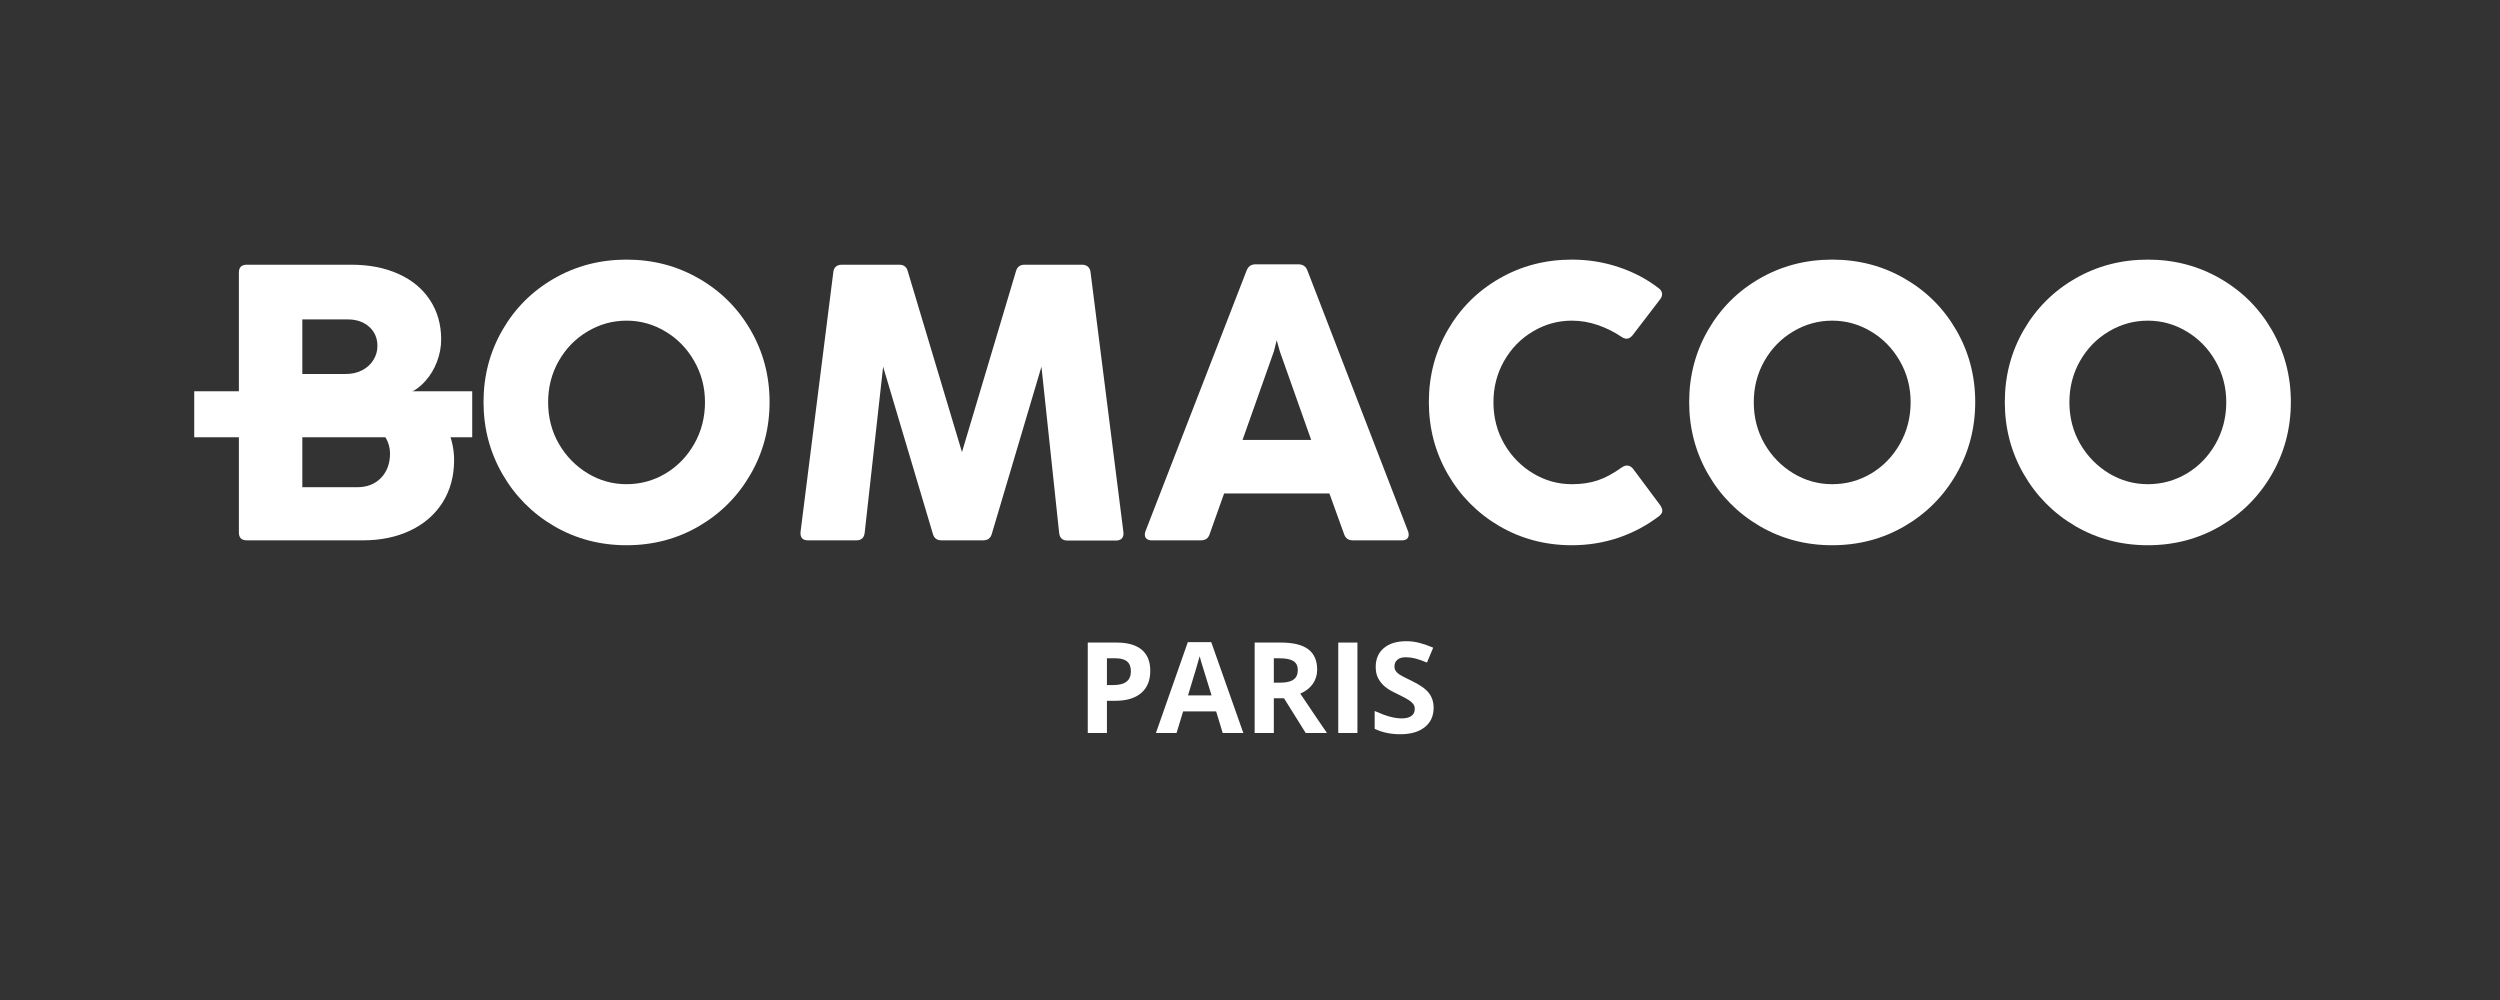
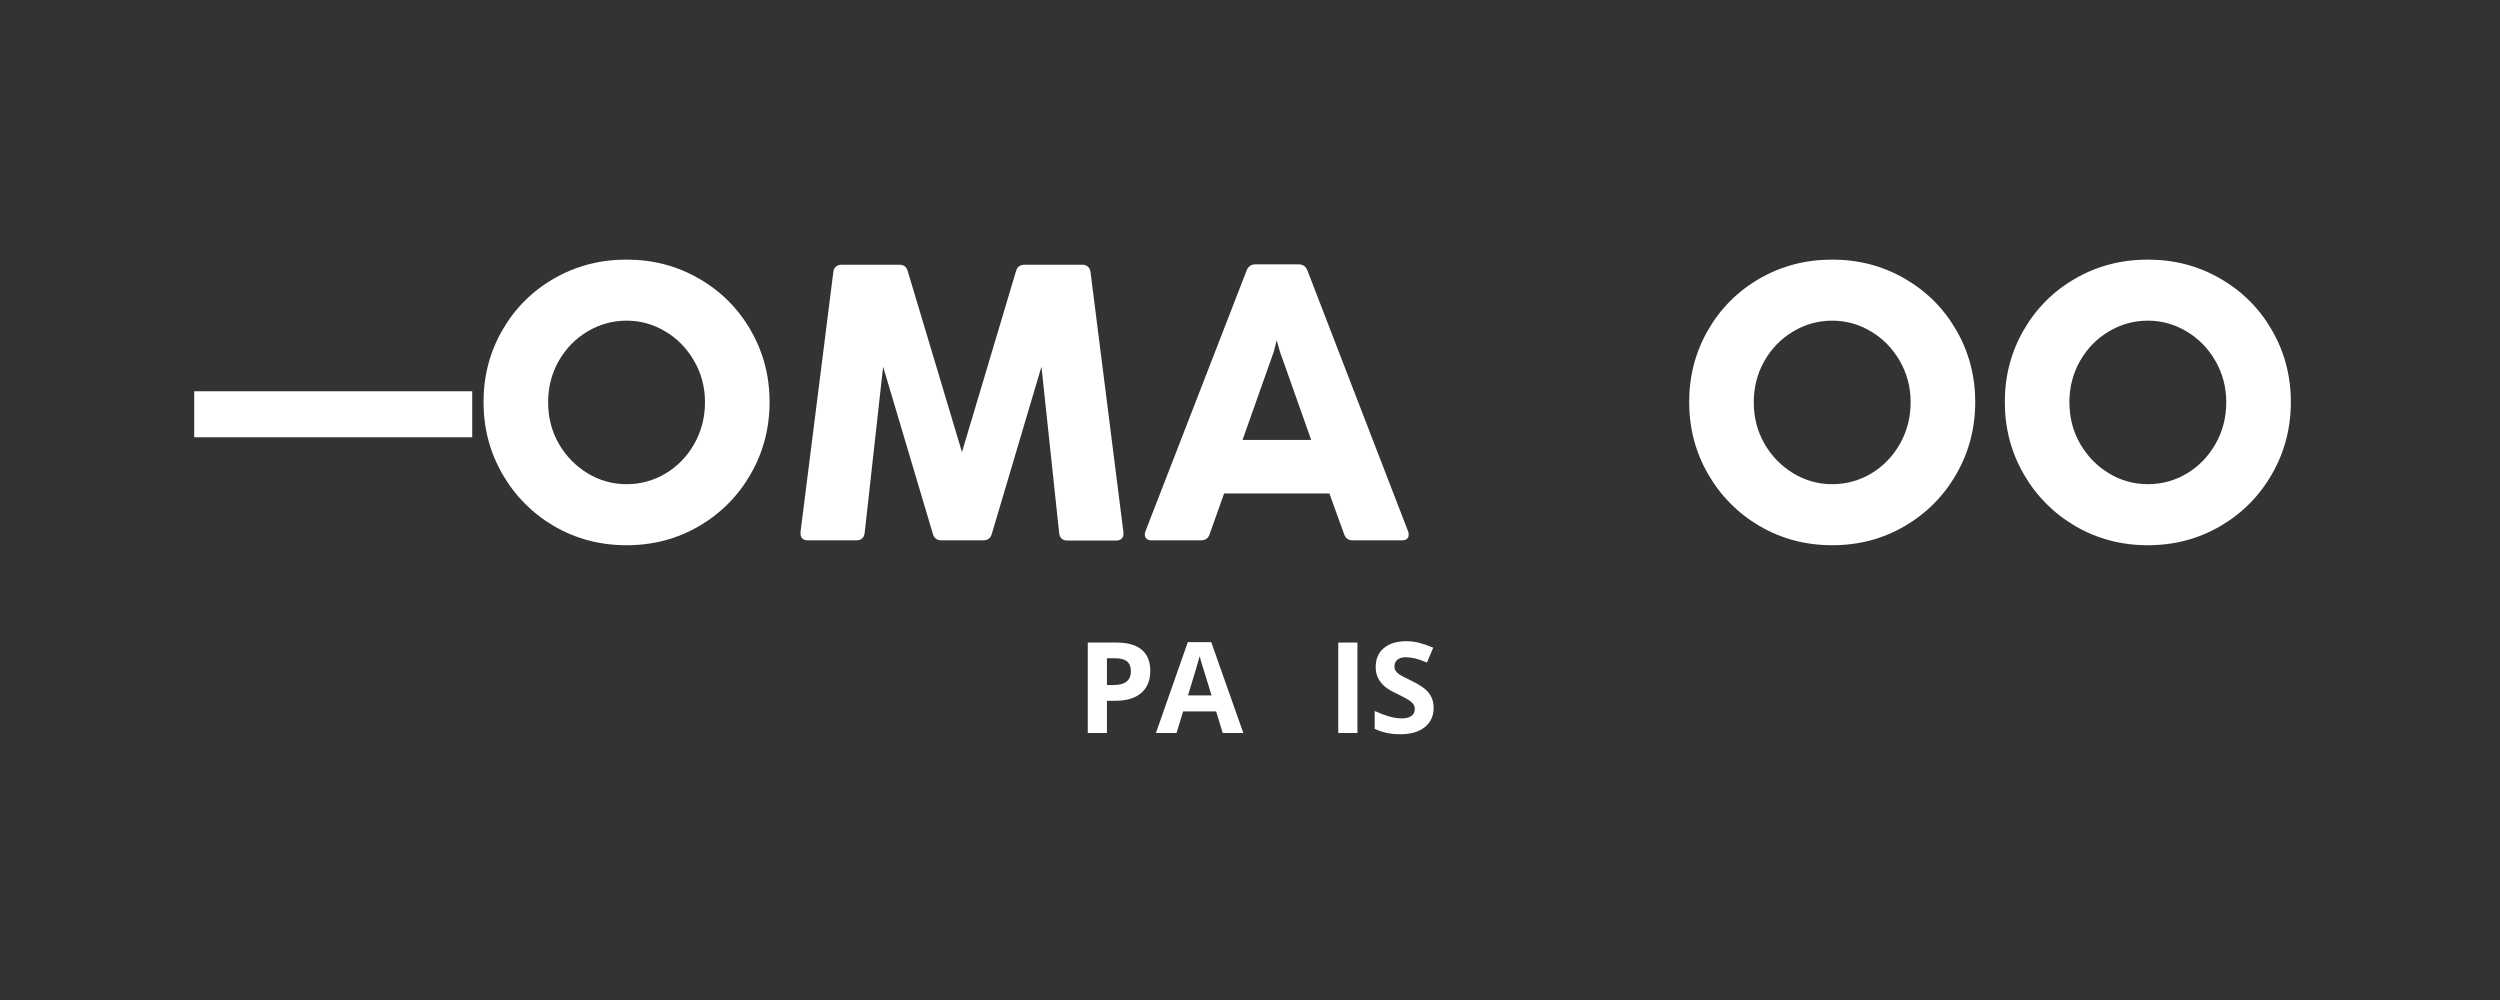
<svg xmlns="http://www.w3.org/2000/svg" version="1.0" preserveAspectRatio="xMidYMid meet" height="200" viewBox="0 0 375 150" zoomAndPan="magnify" width="500">
  <rect x="0" y="0" width="375" height="150" fill="#333333" stroke="none" />
  <defs>
    <g />
    <clipPath id="b0936d79cb">
      <path clip-rule="nonzero" d="M 29.133 58.688 L 70.832 58.688 L 70.832 65.586 L 29.133 65.586 Z M 29.133 58.688" />
    </clipPath>
  </defs>
  <g fill-opacity="1" fill="#ffffff">
    <g transform="translate(31.395, 81.051)">
      <g>
-         <path d="M 5.625 0 C 4.832 0 4.438 -0.391 4.438 -1.172 L 4.438 -40.172 C 4.438 -40.953 4.832 -41.344 5.625 -41.344 L 21.312 -41.344 C 24 -41.344 26.359 -40.879 28.391 -39.953 C 30.43 -39.035 32.004 -37.727 33.109 -36.031 C 34.223 -34.332 34.781 -32.367 34.781 -30.141 C 34.781 -28.992 34.566 -27.867 34.141 -26.766 C 33.723 -25.672 33.145 -24.711 32.406 -23.891 C 31.676 -23.066 30.867 -22.469 29.984 -22.094 C 31.273 -21.688 32.43 -20.984 33.453 -19.984 C 34.473 -18.984 35.27 -17.785 35.844 -16.391 C 36.426 -14.992 36.719 -13.539 36.719 -12.031 C 36.719 -9.625 36.145 -7.508 35 -5.688 C 33.852 -3.875 32.242 -2.473 30.172 -1.484 C 28.109 -0.492 25.723 0 23.016 0 Z M 20.484 -24.953 C 21.398 -24.953 22.219 -25.141 22.938 -25.516 C 23.656 -25.891 24.211 -26.398 24.609 -27.047 C 25.016 -27.691 25.219 -28.395 25.219 -29.156 C 25.219 -30.332 24.805 -31.289 23.984 -32.031 C 23.16 -32.77 22.07 -33.141 20.719 -33.141 L 13.953 -33.141 L 13.953 -24.953 Z M 22.188 -7.969 C 23.656 -7.969 24.844 -8.43 25.75 -9.359 C 26.656 -10.297 27.109 -11.52 27.109 -13.031 C 27.109 -13.895 26.883 -14.695 26.438 -15.438 C 26 -16.188 25.375 -16.785 24.562 -17.234 C 23.758 -17.691 22.832 -17.922 21.781 -17.922 L 13.953 -17.922 L 13.953 -7.969 Z M 22.188 -7.969" />
-       </g>
+         </g>
    </g>
  </g>
  <g fill-opacity="1" fill="#ffffff">
    <g transform="translate(70.295, 81.051)">
      <g>
        <path d="M 23.688 0.734 C 19.727 0.734 16.109 -0.219 12.828 -2.125 C 9.555 -4.039 6.973 -6.641 5.078 -9.922 C 3.18 -13.211 2.234 -16.82 2.234 -20.75 C 2.234 -24.664 3.176 -28.258 5.062 -31.531 C 6.945 -34.801 9.523 -37.379 12.797 -39.266 C 16.078 -41.16 19.707 -42.109 23.688 -42.109 C 27.656 -42.109 31.273 -41.16 34.547 -39.266 C 37.828 -37.379 40.41 -34.801 42.297 -31.531 C 44.191 -28.258 45.141 -24.664 45.141 -20.75 C 45.141 -16.82 44.191 -13.211 42.297 -9.922 C 40.41 -6.641 37.828 -4.039 34.547 -2.125 C 31.273 -0.219 27.656 0.734 23.688 0.734 Z M 23.688 -8.422 C 25.789 -8.422 27.742 -8.957 29.547 -10.031 C 31.348 -11.113 32.781 -12.594 33.844 -14.469 C 34.914 -16.352 35.453 -18.438 35.453 -20.719 C 35.453 -22.969 34.91 -25.031 33.828 -26.906 C 32.754 -28.781 31.316 -30.254 29.516 -31.328 C 27.711 -32.41 25.77 -32.953 23.688 -32.953 C 21.594 -32.953 19.641 -32.41 17.828 -31.328 C 16.023 -30.254 14.586 -28.781 13.516 -26.906 C 12.453 -25.031 11.922 -22.969 11.922 -20.719 C 11.922 -18.438 12.457 -16.359 13.531 -14.484 C 14.613 -12.617 16.055 -11.141 17.859 -10.047 C 19.66 -8.961 21.602 -8.422 23.688 -8.422 Z M 23.688 -8.422" />
      </g>
    </g>
  </g>
  <g fill-opacity="1" fill="#ffffff">
    <g transform="translate(117.64, 81.051)">
      <g>
        <path d="M 12.062 -1.125 C 11.969 -0.375 11.555 0 10.828 0 L 3.562 0 C 3.164 0 2.867 -0.102 2.672 -0.312 C 2.484 -0.531 2.406 -0.836 2.438 -1.234 L 7.359 -40.25 C 7.398 -40.602 7.531 -40.875 7.75 -41.062 C 7.977 -41.25 8.27 -41.344 8.625 -41.344 L 17.25 -41.344 C 17.938 -41.344 18.363 -41.008 18.531 -40.344 L 26.656 -13.234 L 34.75 -40.344 C 34.926 -41.008 35.359 -41.344 36.047 -41.344 L 44.672 -41.344 C 45.023 -41.344 45.312 -41.25 45.531 -41.062 C 45.758 -40.875 45.895 -40.602 45.938 -40.25 L 50.875 -1.203 C 50.914 -0.816 50.836 -0.516 50.641 -0.297 C 50.441 -0.078 50.148 0.031 49.766 0.031 L 42.469 0.031 C 41.738 0.031 41.328 -0.344 41.234 -1.094 L 38.578 -26.047 L 31.141 -1 C 30.961 -0.332 30.531 0 29.844 0 L 23.578 0 C 22.891 0 22.457 -0.332 22.281 -1 L 14.828 -26.047 Z M 12.062 -1.125" />
      </g>
    </g>
  </g>
  <g fill-opacity="1" fill="#ffffff">
    <g transform="translate(170.959, 81.051)">
      <g>
        <path d="M 40.25 -1.359 C 40.312 -1.18 40.344 -1.016 40.344 -0.859 C 40.344 -0.578 40.254 -0.363 40.078 -0.219 C 39.898 -0.07 39.656 0 39.344 0 L 31.953 0 C 31.285 0 30.848 -0.32 30.641 -0.969 L 28.453 -7.031 L 12.656 -7.031 L 10.5 -0.969 C 10.312 -0.32 9.875 0 9.188 0 L 1.797 0 C 1.484 0 1.234 -0.07 1.047 -0.219 C 0.859 -0.363 0.766 -0.578 0.766 -0.859 C 0.766 -1.016 0.797 -1.18 0.859 -1.359 L 16.031 -40.469 C 16.27 -41.094 16.723 -41.406 17.391 -41.406 L 23.781 -41.406 C 24.469 -41.406 24.926 -41.094 25.156 -40.469 Z M 25.719 -15.062 L 21.016 -28.344 L 20.547 -30.016 L 20.125 -28.344 L 15.422 -15.062 Z M 25.719 -15.062" />
      </g>
    </g>
  </g>
  <g fill-opacity="1" fill="#ffffff">
    <g transform="translate(212.095, 81.051)">
      <g>
-         <path d="M 23.688 0.734 C 19.727 0.734 16.109 -0.219 12.828 -2.125 C 9.555 -4.039 6.973 -6.641 5.078 -9.922 C 3.18 -13.211 2.234 -16.82 2.234 -20.75 C 2.234 -24.664 3.176 -28.258 5.062 -31.531 C 6.945 -34.801 9.523 -37.379 12.797 -39.266 C 16.078 -41.16 19.707 -42.109 23.688 -42.109 C 26.133 -42.109 28.473 -41.734 30.703 -40.984 C 32.93 -40.242 34.938 -39.188 36.719 -37.812 C 37.051 -37.562 37.219 -37.27 37.219 -36.938 C 37.219 -36.676 37.125 -36.422 36.938 -36.172 L 32.781 -30.75 C 32.508 -30.414 32.219 -30.25 31.906 -30.25 C 31.664 -30.25 31.41 -30.336 31.141 -30.516 C 30.035 -31.266 28.844 -31.859 27.562 -32.297 C 26.289 -32.734 25 -32.953 23.688 -32.953 C 21.594 -32.953 19.641 -32.41 17.828 -31.328 C 16.023 -30.254 14.586 -28.781 13.516 -26.906 C 12.453 -25.031 11.922 -22.969 11.922 -20.719 C 11.922 -18.438 12.457 -16.359 13.531 -14.484 C 14.613 -12.617 16.055 -11.141 17.859 -10.047 C 19.66 -8.961 21.602 -8.422 23.688 -8.422 C 25.133 -8.422 26.43 -8.613 27.578 -9 C 28.734 -9.395 29.938 -10.047 31.188 -10.953 C 31.469 -11.129 31.723 -11.219 31.953 -11.219 C 32.305 -11.219 32.613 -11.051 32.875 -10.719 L 36.938 -5.266 C 37.145 -4.953 37.25 -4.676 37.25 -4.438 C 37.25 -4.164 37.102 -3.91 36.812 -3.672 C 34.988 -2.266 32.957 -1.176 30.719 -0.406 C 28.477 0.352 26.133 0.734 23.688 0.734 Z M 23.688 0.734" />
-       </g>
+         </g>
    </g>
  </g>
  <g fill-opacity="1" fill="#ffffff">
    <g transform="translate(251.142, 81.051)">
      <g>
        <path d="M 23.688 0.734 C 19.727 0.734 16.109 -0.219 12.828 -2.125 C 9.555 -4.039 6.973 -6.641 5.078 -9.922 C 3.18 -13.211 2.234 -16.82 2.234 -20.75 C 2.234 -24.664 3.176 -28.258 5.062 -31.531 C 6.945 -34.801 9.523 -37.379 12.797 -39.266 C 16.078 -41.16 19.707 -42.109 23.688 -42.109 C 27.656 -42.109 31.273 -41.16 34.547 -39.266 C 37.828 -37.379 40.41 -34.801 42.297 -31.531 C 44.191 -28.258 45.141 -24.664 45.141 -20.75 C 45.141 -16.82 44.191 -13.211 42.297 -9.922 C 40.41 -6.641 37.828 -4.039 34.547 -2.125 C 31.273 -0.219 27.656 0.734 23.688 0.734 Z M 23.688 -8.422 C 25.789 -8.422 27.742 -8.957 29.547 -10.031 C 31.348 -11.113 32.781 -12.594 33.844 -14.469 C 34.914 -16.352 35.453 -18.438 35.453 -20.719 C 35.453 -22.969 34.91 -25.031 33.828 -26.906 C 32.754 -28.781 31.316 -30.254 29.516 -31.328 C 27.711 -32.41 25.77 -32.953 23.688 -32.953 C 21.594 -32.953 19.641 -32.41 17.828 -31.328 C 16.023 -30.254 14.586 -28.781 13.516 -26.906 C 12.453 -25.031 11.922 -22.969 11.922 -20.719 C 11.922 -18.438 12.457 -16.359 13.531 -14.484 C 14.613 -12.617 16.055 -11.141 17.859 -10.047 C 19.66 -8.961 21.602 -8.422 23.688 -8.422 Z M 23.688 -8.422" />
      </g>
    </g>
  </g>
  <g fill-opacity="1" fill="#ffffff">
    <g transform="translate(298.487, 81.051)">
      <g>
        <path d="M 23.688 0.734 C 19.727 0.734 16.109 -0.219 12.828 -2.125 C 9.555 -4.039 6.973 -6.641 5.078 -9.922 C 3.18 -13.211 2.234 -16.82 2.234 -20.75 C 2.234 -24.664 3.176 -28.258 5.062 -31.531 C 6.945 -34.801 9.523 -37.379 12.797 -39.266 C 16.078 -41.16 19.707 -42.109 23.688 -42.109 C 27.656 -42.109 31.273 -41.16 34.547 -39.266 C 37.828 -37.379 40.41 -34.801 42.297 -31.531 C 44.191 -28.258 45.141 -24.664 45.141 -20.75 C 45.141 -16.82 44.191 -13.211 42.297 -9.922 C 40.41 -6.641 37.828 -4.039 34.547 -2.125 C 31.273 -0.219 27.656 0.734 23.688 0.734 Z M 23.688 -8.422 C 25.789 -8.422 27.742 -8.957 29.547 -10.031 C 31.348 -11.113 32.781 -12.594 33.844 -14.469 C 34.914 -16.352 35.453 -18.438 35.453 -20.719 C 35.453 -22.969 34.91 -25.031 33.828 -26.906 C 32.754 -28.781 31.316 -30.254 29.516 -31.328 C 27.711 -32.41 25.77 -32.953 23.688 -32.953 C 21.594 -32.953 19.641 -32.41 17.828 -31.328 C 16.023 -30.254 14.586 -28.781 13.516 -26.906 C 12.453 -25.031 11.922 -22.969 11.922 -20.719 C 11.922 -18.438 12.457 -16.359 13.531 -14.484 C 14.613 -12.617 16.055 -11.141 17.859 -10.047 C 19.66 -8.961 21.602 -8.422 23.688 -8.422 Z M 23.688 -8.422" />
      </g>
    </g>
  </g>
  <g clip-path="url(#b0936d79cb)">
    <path fill-rule="nonzero" fill-opacity="1" d="M 29.133 58.688 L 70.844 58.688 L 70.844 65.586 L 29.133 65.586 Z M 29.133 58.688" fill="#ffffff" />
  </g>
  <g fill-opacity="1" fill="#ffffff">
    <g transform="translate(161.462, 109.947)">
      <g>
        <path d="M 4.578 -7.188 L 5.531 -7.188 C 6.414 -7.188 7.078 -7.359 7.516 -7.703 C 7.953 -8.055 8.172 -8.566 8.172 -9.234 C 8.172 -9.91 7.984 -10.406 7.609 -10.719 C 7.242 -11.039 6.672 -11.203 5.891 -11.203 L 4.578 -11.203 Z M 11.078 -9.328 C 11.078 -7.867 10.617 -6.754 9.703 -5.984 C 8.797 -5.211 7.5 -4.828 5.812 -4.828 L 4.578 -4.828 L 4.578 0 L 1.703 0 L 1.703 -13.562 L 6.047 -13.562 C 7.68 -13.562 8.926 -13.207 9.781 -12.5 C 10.645 -11.789 11.078 -10.734 11.078 -9.328 Z M 11.078 -9.328" />
      </g>
    </g>
  </g>
  <g fill-opacity="1" fill="#ffffff">
    <g transform="translate(173.39, 109.947)">
      <g>
        <path d="M 10.016 0 L 9.031 -3.234 L 4.078 -3.234 L 3.094 0 L 0 0 L 4.781 -13.625 L 8.297 -13.625 L 13.109 0 Z M 8.344 -5.641 C 7.438 -8.566 6.926 -10.219 6.812 -10.594 C 6.695 -10.977 6.613 -11.285 6.562 -11.516 C 6.352 -10.723 5.77 -8.766 4.812 -5.641 Z M 8.344 -5.641" />
      </g>
    </g>
  </g>
  <g fill-opacity="1" fill="#ffffff">
    <g transform="translate(186.496, 109.947)">
      <g>
-         <path d="M 4.578 -7.547 L 5.516 -7.547 C 6.422 -7.547 7.086 -7.695 7.516 -8 C 7.953 -8.301 8.172 -8.773 8.172 -9.422 C 8.172 -10.066 7.945 -10.523 7.5 -10.797 C 7.062 -11.066 6.379 -11.203 5.453 -11.203 L 4.578 -11.203 Z M 4.578 -5.203 L 4.578 0 L 1.703 0 L 1.703 -13.562 L 5.656 -13.562 C 7.5 -13.562 8.863 -13.223 9.75 -12.547 C 10.633 -11.879 11.078 -10.863 11.078 -9.5 C 11.078 -8.695 10.859 -7.984 10.422 -7.359 C 9.984 -6.742 9.359 -6.258 8.547 -5.906 C 10.586 -2.863 11.922 -0.895 12.547 0 L 9.359 0 L 6.109 -5.203 Z M 4.578 -5.203" />
-       </g>
+         </g>
    </g>
  </g>
  <g fill-opacity="1" fill="#ffffff">
    <g transform="translate(199.036, 109.947)">
      <g>
        <path d="M 1.703 0 L 1.703 -13.562 L 4.578 -13.562 L 4.578 0 Z M 1.703 0" />
      </g>
    </g>
  </g>
  <g fill-opacity="1" fill="#ffffff">
    <g transform="translate(205.325, 109.947)">
      <g>
        <path d="M 9.719 -3.766 C 9.719 -2.547 9.273 -1.582 8.391 -0.875 C 7.504 -0.164 6.281 0.188 4.719 0.188 C 3.27 0.188 1.988 -0.082 0.875 -0.625 L 0.875 -3.297 C 1.789 -2.891 2.562 -2.602 3.188 -2.438 C 3.82 -2.27 4.406 -2.188 4.938 -2.188 C 5.562 -2.188 6.039 -2.305 6.375 -2.547 C 6.719 -2.785 6.891 -3.145 6.891 -3.625 C 6.891 -3.895 6.816 -4.129 6.672 -4.328 C 6.523 -4.535 6.305 -4.734 6.016 -4.922 C 5.723 -5.117 5.141 -5.43 4.266 -5.859 C 3.43 -6.242 2.805 -6.613 2.391 -6.969 C 1.973 -7.332 1.641 -7.75 1.391 -8.219 C 1.148 -8.695 1.031 -9.258 1.031 -9.906 C 1.031 -11.102 1.438 -12.047 2.25 -12.734 C 3.062 -13.422 4.188 -13.766 5.625 -13.766 C 6.332 -13.766 7.004 -13.676 7.641 -13.5 C 8.273 -13.332 8.945 -13.098 9.656 -12.797 L 8.719 -10.562 C 8 -10.863 7.398 -11.07 6.922 -11.188 C 6.453 -11.301 5.988 -11.359 5.531 -11.359 C 4.988 -11.359 4.57 -11.234 4.281 -10.984 C 3.988 -10.734 3.844 -10.398 3.844 -9.984 C 3.844 -9.734 3.898 -9.516 4.016 -9.328 C 4.129 -9.141 4.316 -8.957 4.578 -8.781 C 4.836 -8.602 5.445 -8.285 6.406 -7.828 C 7.664 -7.223 8.531 -6.613 9 -6 C 9.477 -5.395 9.719 -4.648 9.719 -3.766 Z M 9.719 -3.766" />
      </g>
    </g>
  </g>
</svg>